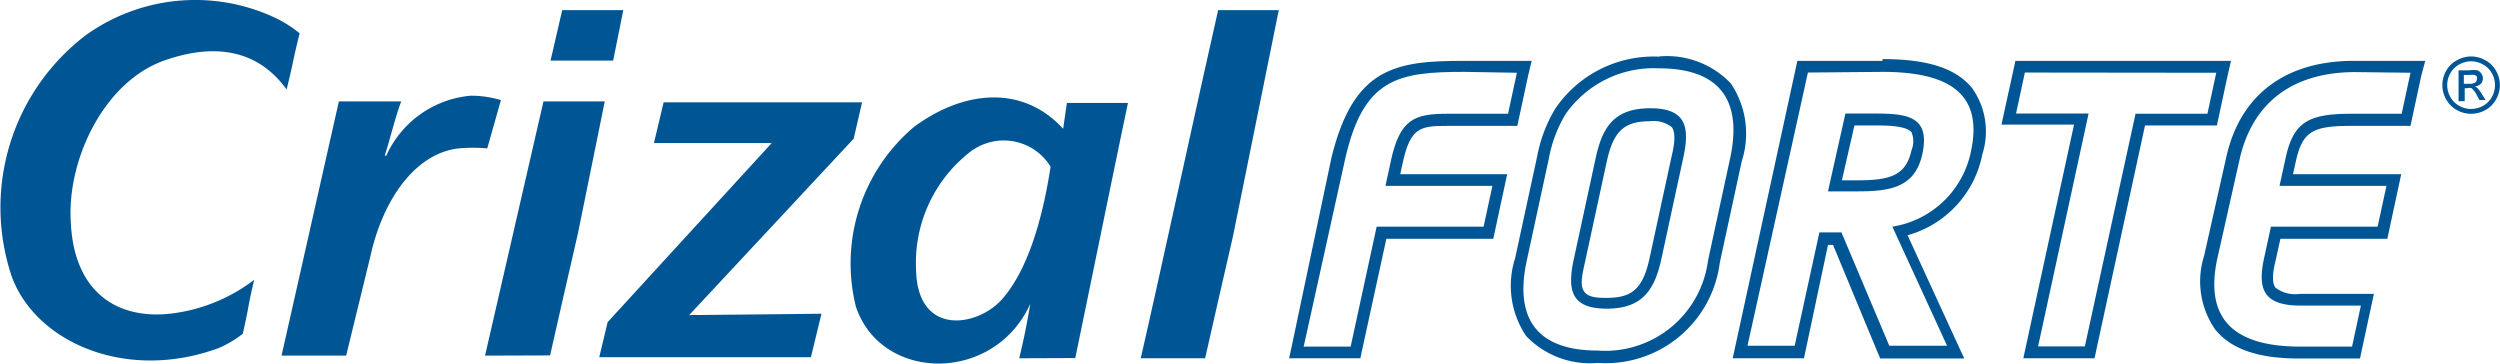
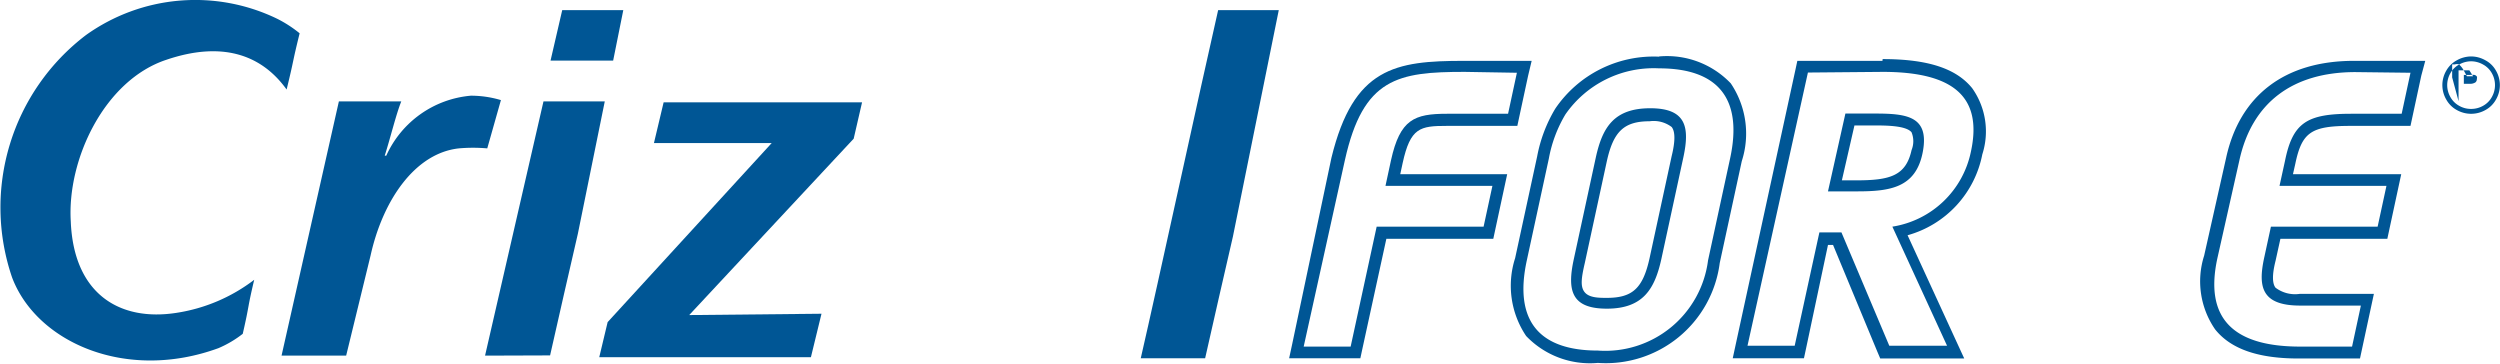
<svg xmlns="http://www.w3.org/2000/svg" viewBox="0 0 113.39 16.5">
  <defs>
    <style>.cls-1{fill:#005695;}</style>
  </defs>
  <title>forte</title>
  <g id="Layer_2" data-name="Layer 2">
    <g id="Layer_1-2" data-name="Layer 1">
      <path class="cls-1" d="M15.37,4.6H18.2c-.24.6-.48,1.61-.75,2.46h.07a4.65,4.65,0,0,1,3.84-2.72,4.79,4.79,0,0,1,1.36.2L22.1,6.73a7.33,7.33,0,0,0-1.29,0c-2,.22-3.45,2.37-4,4.85L15.7,16.13H12.77Z" />
      <path class="cls-1" d="M22,16.13,24.65,4.6h2.78l-1.22,6c-.38,1.67-.89,3.85-1.26,5.52Z" />
      <polygon class="cls-1" points="25.5 0.46 28.27 0.46 27.81 2.75 24.97 2.75 25.5 0.46" />
      <path class="cls-1" d="M51.74,16.25C52.49,13,54.5,3.74,55.25.46H58L55.92,10.73c-.38,1.67-.89,3.85-1.26,5.52Z" />
      <path class="cls-1" d="M36.78,16.2h-9.6l.38-1.59L35,6.49H29.66l.44-1.85h9l-.38,1.65-7.46,8,6-.06Z" />
-       <path class="cls-1" d="M44.16,6.78a2.49,2.49,0,0,1,3.49.78c-.38,2.49-1.07,4.72-2.19,6s-3.85,1.71-3.91-1.32a6.37,6.37,0,0,1,2.61-5.47m4.61,9.47c.61-2.94,1.77-8.63,2.39-11.57H48.39l-.17,1.17c-1.83-2-4.5-1.76-6.77-.08a8.11,8.11,0,0,0-2.63,8.15c1.16,3.44,6.28,3.48,7.91-.13-.2,1.16-.26,1.43-.5,2.47Z" />
      <path class="cls-1" d="M13,4.06c.36-1.47.23-1.09.59-2.55A5.52,5.52,0,0,0,12.57.85a8.52,8.52,0,0,0-8.67.74,9.82,9.82,0,0,0-3.35,11c1.12,2.95,5.18,4.73,9.36,3.2a4.86,4.86,0,0,0,1.1-.65c.32-1.39.19-1.06.52-2.45A7.72,7.72,0,0,1,8,14.19c-2.57.4-4.66-.85-4.79-4.15-.17-2.8,1.52-6.4,4.34-7.33C10,1.88,11.82,2.42,13,4.06" />
      <path class="cls-1" d="M69.47,2.76H66.39c-3.1,0-5,.3-6,4.39L58.61,15.6l-.14.65h3.23l.09-.42,1.09-5h4.85l.09-.42.4-1.86.14-.65H63.51l.11-.51c.35-1.6.79-1.68,2-1.68h3.2l.09-.42.4-1.86Zm-.67.54-.4,1.86H65.63c-1.48,0-2.13.25-2.54,2.11l-.25,1.16h4.85l-.4,1.85H62.44l-1.18,5.44H59.13L61,7.26c.83-3.73,2.41-4,5.43-4Z" />
      <path class="cls-1" d="M72.88,13.51c-.35,0-.79,0-1-.25s-.16-.64,0-1.33l1-4.62c.3-1.36.79-1.81,1.94-1.81a1.35,1.35,0,0,1,1,.26c.16.2.17.63,0,1.32l-1,4.62c-.3,1.37-.77,1.81-1.94,1.81M75.25,2.57a5.39,5.39,0,0,0-4.71,2.36,6.55,6.55,0,0,0-.82,2.16l-1,4.62a4.08,4.08,0,0,0,.5,3.53,4,4,0,0,0,3.25,1.22A5.21,5.21,0,0,0,78,11.93l1-4.62a4.07,4.07,0,0,0-.5-3.53,4,4,0,0,0-3.25-1.22M72.88,14c1.64,0,2.17-.89,2.47-2.24l1-4.62c.29-1.35.15-2.23-1.5-2.23s-2.17.87-2.47,2.23l-1,4.62c-.31,1.43-.1,2.24,1.5,2.24M75.25,3.1c2.63,0,3.82,1.33,3.22,4.09l-1,4.62a4.7,4.7,0,0,1-5,4.09c-2.64,0-3.82-1.33-3.22-4.09l1-4.62a6,6,0,0,1,.75-2A4.87,4.87,0,0,1,75.25,3.1" />
      <path class="cls-1" d="M84.11,5.69H85c.51,0,1.45,0,1.7.31a1.07,1.07,0,0,1,0,.81c-.26,1.18-1,1.37-2.52,1.37h-.64Zm1.27-2.93H81.52l-.09.42L78.73,15.6l-.14.65h3.23l.09-.42,1-4.72h.23l2,4.82.14.33h3.81l-.35-.76-2.22-4.83A4.75,4.75,0,0,0,89.91,7a3.39,3.39,0,0,0-.46-3c-.72-.89-2-1.32-4.06-1.32m-2.48,6h1.3c1.5,0,2.69-.15,3-1.79S86.46,5.15,85,5.15h-1.3Zm2.48-5.42c3.14,0,4.56,1.08,4,3.63a4.32,4.32,0,0,1-3.56,3.39l2.48,5.4H85.69l-2.17-5.14h-1l-1.12,5.14H79.26L82,3.29Z" />
-       <path class="cls-1" d="M101.19,2.76H91.41l-.09.42L90.92,5l-.14.65h3.29L91.91,15.6l-.14.65H95l.09-.42,2.2-10.14h3.26l.09-.42.4-1.86Zm-.67.54-.4,1.86H96.86L94.56,15.71H92.44L94.73,5.15H91.44l.4-1.86Z" />
      <path class="cls-1" d="M110,2.76h-3.24c-3.12,0-5.17,1.56-5.79,4.39l-1,4.45a3.83,3.83,0,0,0,.5,3.34c.71.89,1.95,1.32,3.78,1.32h2.79l.09-.42.4-1.86.14-.65H104.3a1.47,1.47,0,0,1-1.09-.28c-.15-.19-.16-.59,0-1.22l.22-1h4.85l.09-.42.4-1.86.14-.65H104l.11-.49c.3-1.42.73-1.7,2.5-1.7h2.72l.09-.42.4-1.86Zm-.67.54-.4,1.86h-2.29c-2,0-2.65.4-3,2.13l-.25,1.14h4.85l-.4,1.85H103l-.31,1.43c-.28,1.31-.11,2.15,1.64,2.15h2.75l-.4,1.86h-2.36c-3.09,0-4.33-1.33-3.75-4l1-4.45c.57-2.61,2.41-4,5.26-4Z" />
-       <path class="cls-1" d="M111.74,3.8H112a.45.45,0,0,0,.27-.06.19.19,0,0,0,.07-.16.18.18,0,0,0,0-.11.2.2,0,0,0-.1-.07.77.77,0,0,0-.23,0h-.26V3.8Zm-.23.79V3.19H112a1.18,1.18,0,0,1,.36,0,.33.33,0,0,1,.17.13.37.37,0,0,1,0,.47.43.43,0,0,1-.29.13.34.34,0,0,1,.12.07,1.47,1.47,0,0,1,.21.28l.17.27h-.28l-.12-.22a1.07,1.07,0,0,0-.24-.32.28.28,0,0,0-.18,0h-.13v.59Zm.57-1.81a1.1,1.1,0,0,0-.53.14,1,1,0,0,0-.41.4,1.08,1.08,0,0,0,0,1.08,1,1,0,0,0,.4.4,1.07,1.07,0,0,0,.54.14,1.09,1.09,0,0,0,.54-.14,1,1,0,0,0,.4-.4,1.09,1.09,0,0,0,0-1.08,1,1,0,0,0-.41-.4,1.11,1.11,0,0,0-.53-.14m0-.22a1.32,1.32,0,0,1,.64.17,1.18,1.18,0,0,1,.49.48,1.3,1.3,0,0,1,0,1.3,1.21,1.21,0,0,1-.48.48,1.32,1.32,0,0,1-1.3,0,1.21,1.21,0,0,1-.48-.48,1.3,1.3,0,0,1,0-1.3,1.21,1.21,0,0,1,.49-.48,1.34,1.34,0,0,1,.64-.17" />
+       <path class="cls-1" d="M111.74,3.8H112a.45.45,0,0,0,.27-.06.19.19,0,0,0,.07-.16.18.18,0,0,0,0-.11.2.2,0,0,0-.1-.07.77.77,0,0,0-.23,0h-.26V3.8Zm-.23.79V3.19H112l.17.27h-.28l-.12-.22a1.07,1.07,0,0,0-.24-.32.28.28,0,0,0-.18,0h-.13v.59Zm.57-1.81a1.1,1.1,0,0,0-.53.14,1,1,0,0,0-.41.4,1.08,1.08,0,0,0,0,1.08,1,1,0,0,0,.4.4,1.07,1.07,0,0,0,.54.14,1.09,1.09,0,0,0,.54-.14,1,1,0,0,0,.4-.4,1.09,1.09,0,0,0,0-1.08,1,1,0,0,0-.41-.4,1.11,1.11,0,0,0-.53-.14m0-.22a1.32,1.32,0,0,1,.64.17,1.18,1.18,0,0,1,.49.48,1.3,1.3,0,0,1,0,1.3,1.21,1.21,0,0,1-.48.48,1.32,1.32,0,0,1-1.3,0,1.21,1.21,0,0,1-.48-.48,1.3,1.3,0,0,1,0-1.3,1.21,1.21,0,0,1,.49-.48,1.34,1.34,0,0,1,.64-.17" />
    </g>
  </g>
</svg>